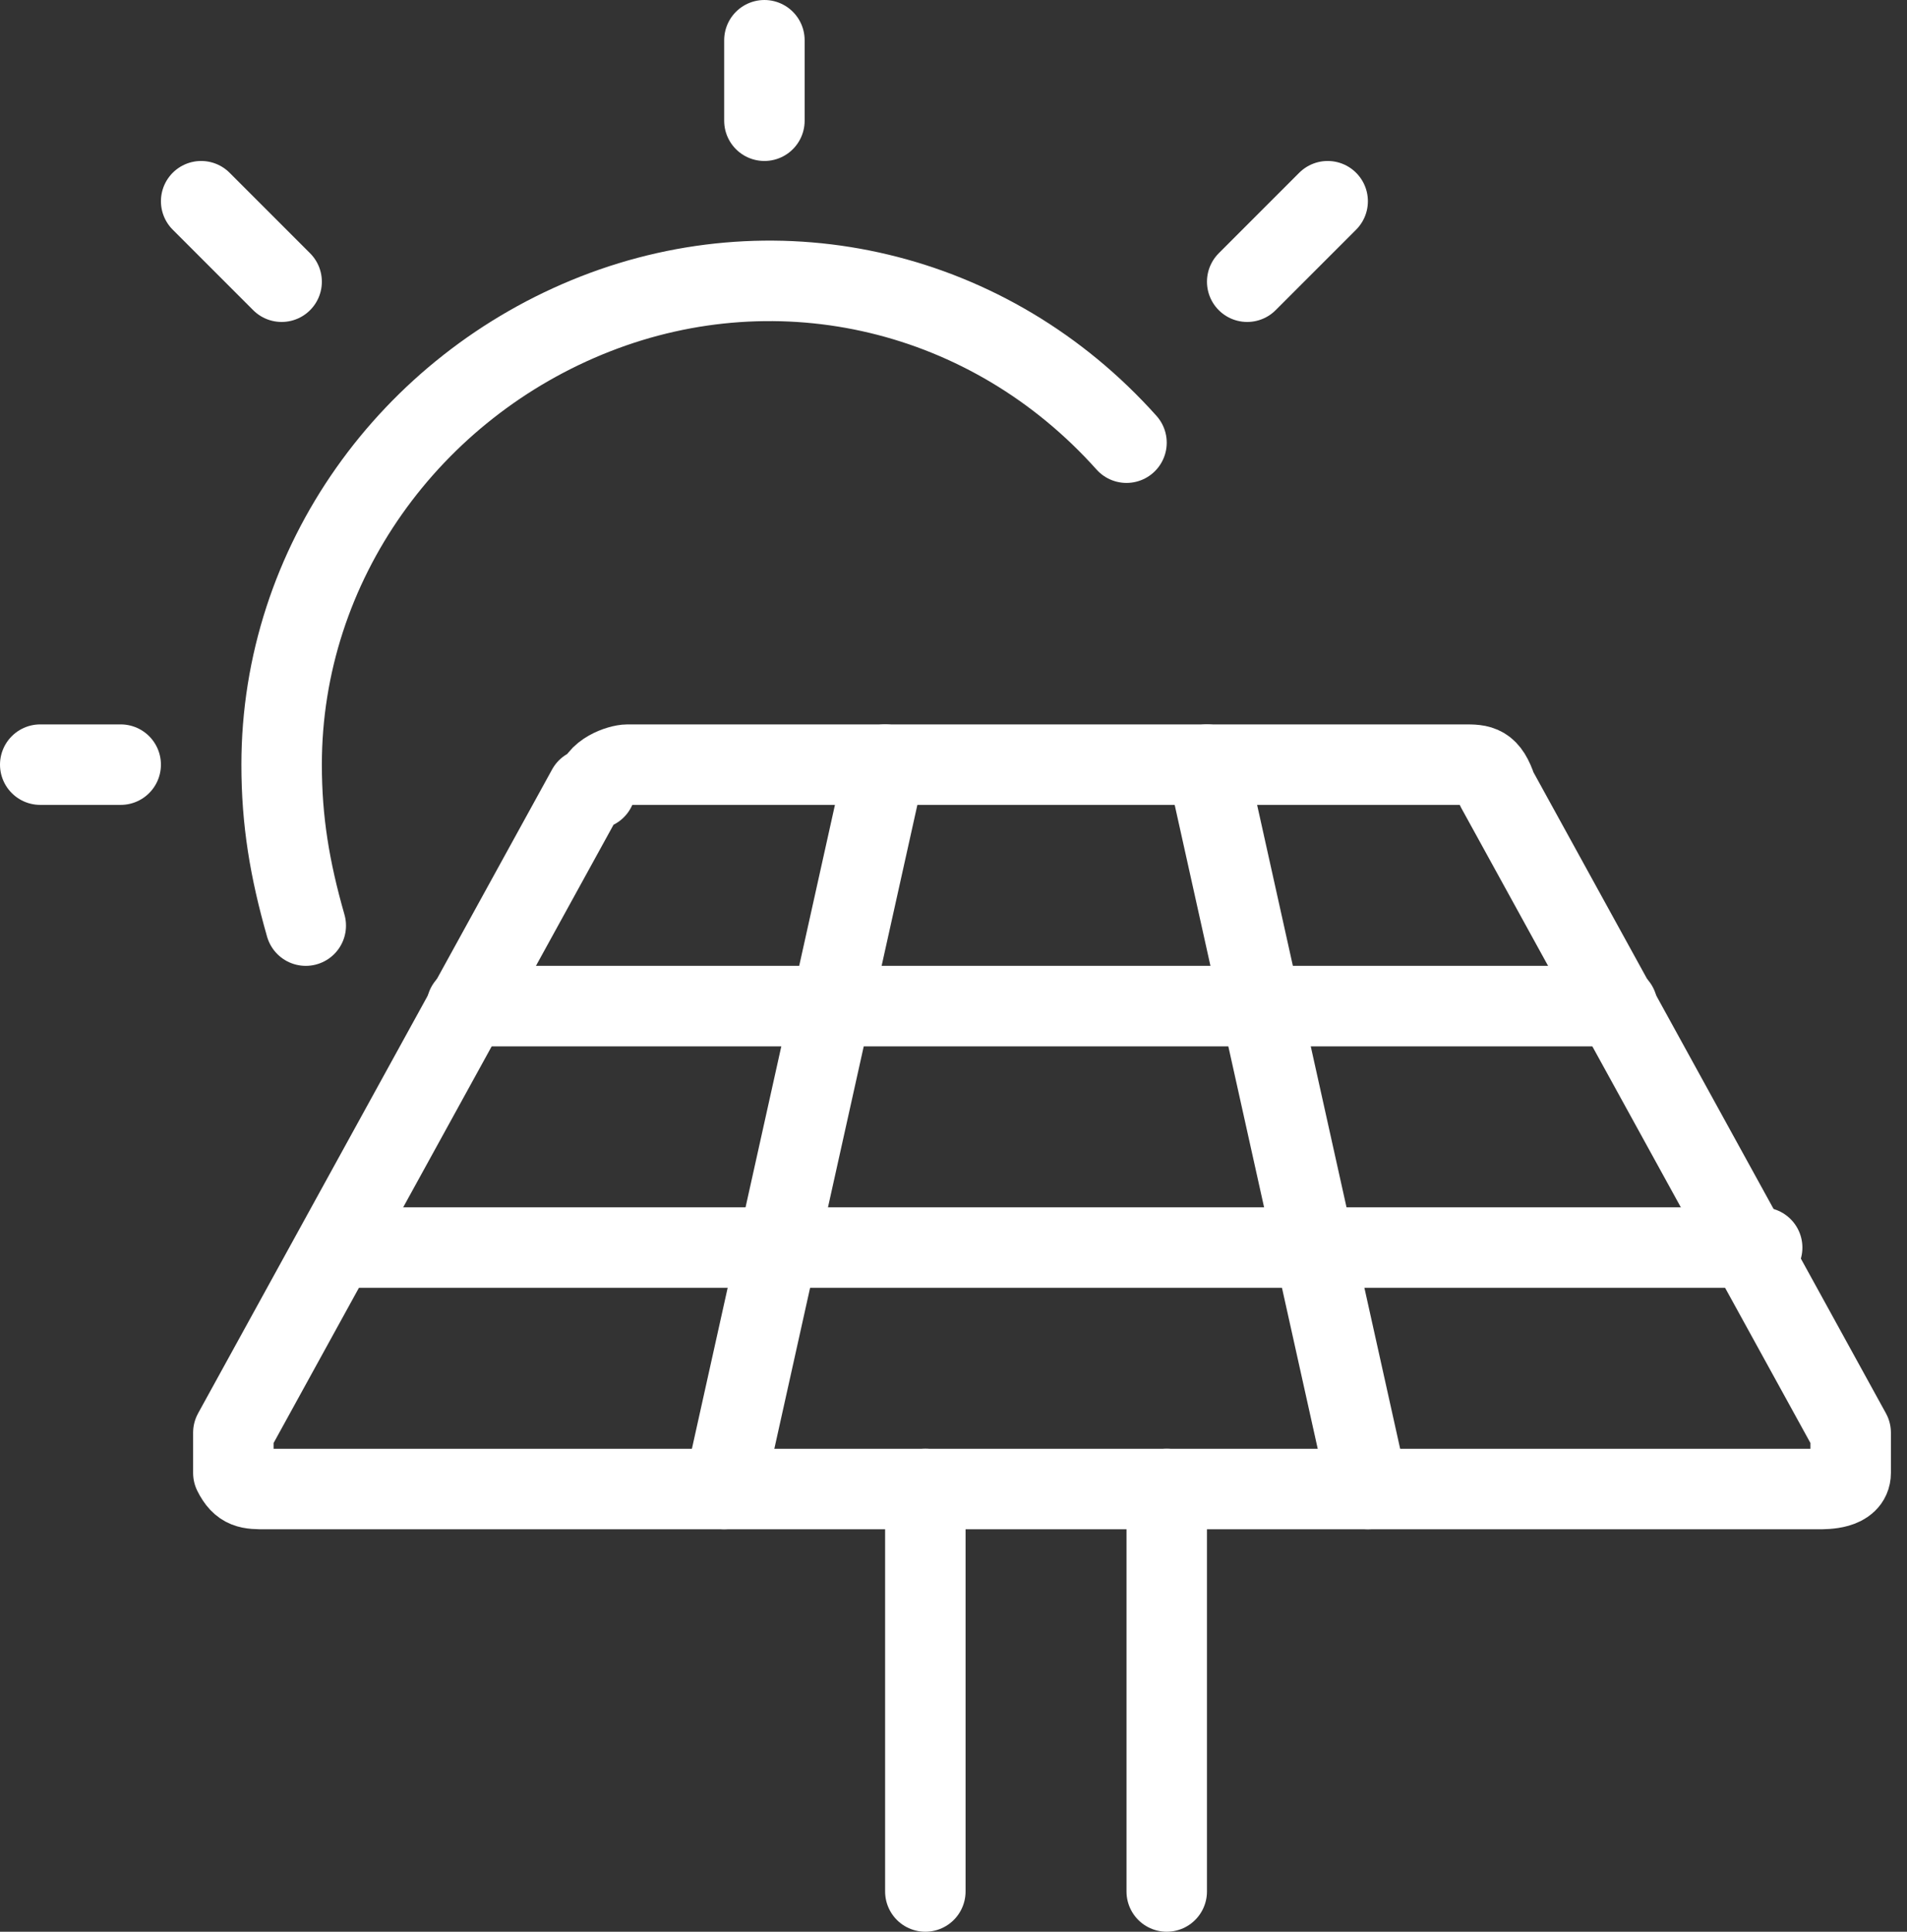
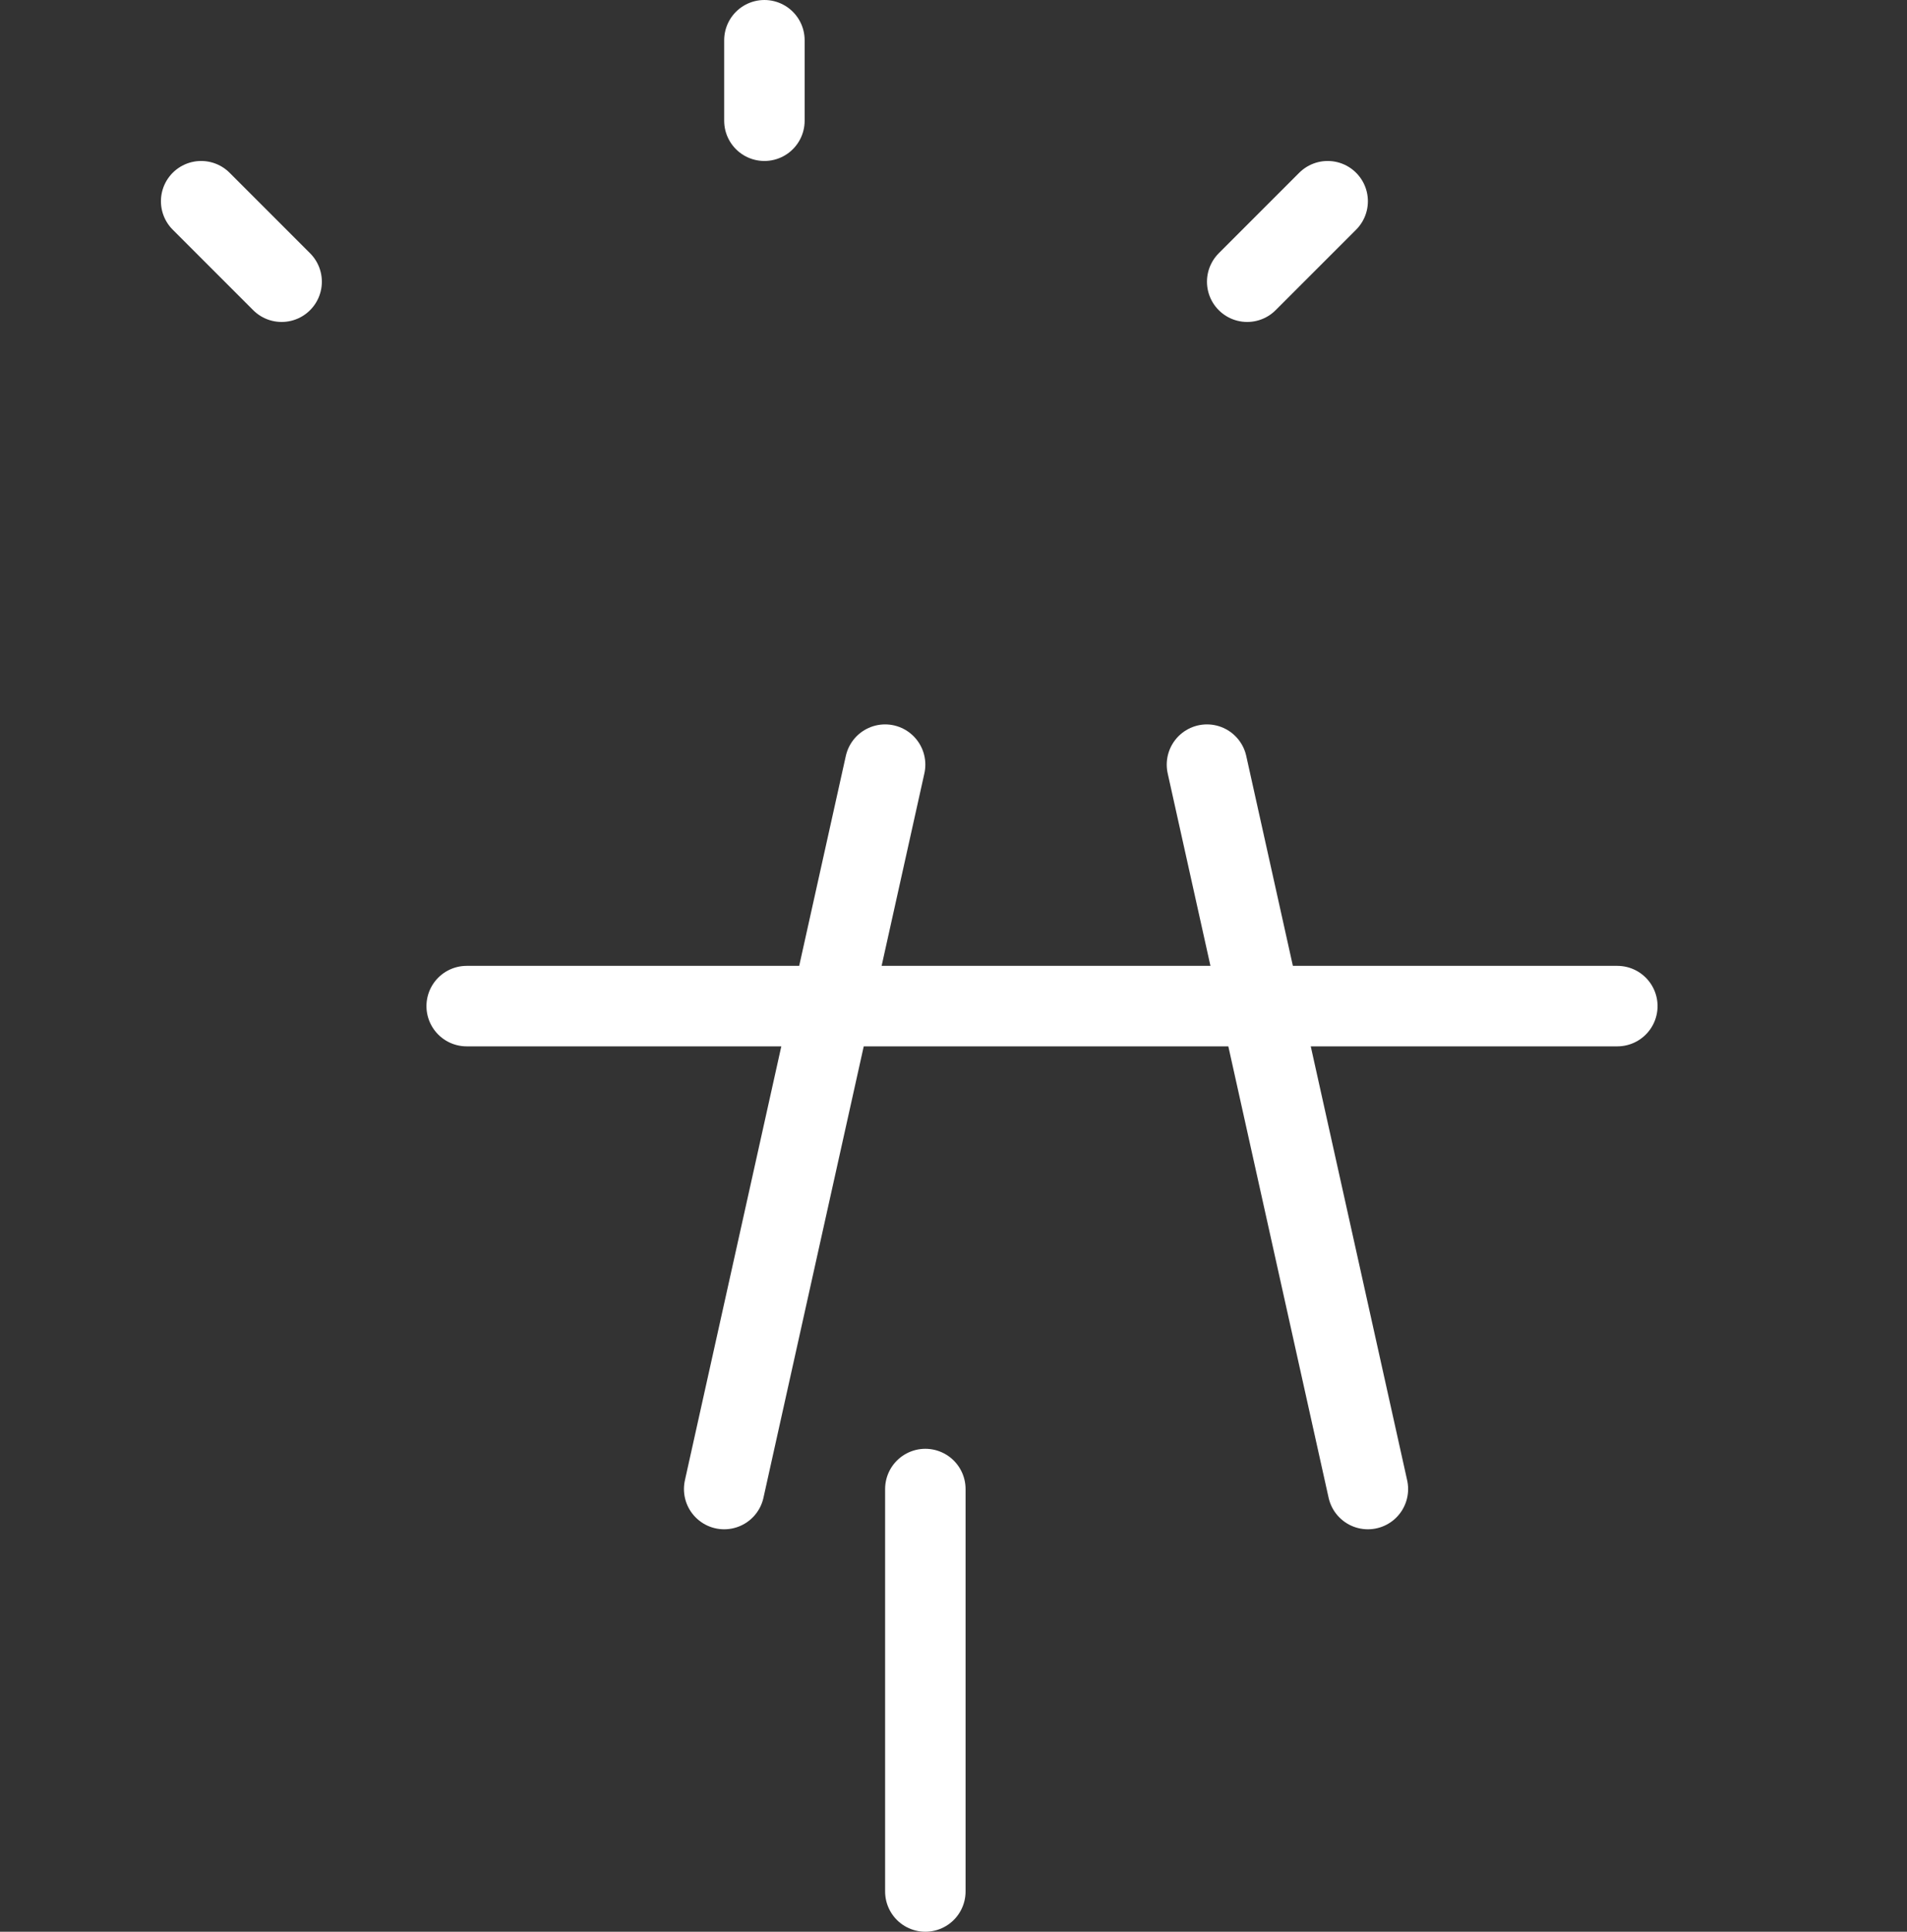
<svg xmlns="http://www.w3.org/2000/svg" id="Lager_1" viewBox="0 0 23.7 24">
  <rect x="0" y="0" width="23.7" height="24" fill="#333333" stroke="none" />
  <defs>
    <style>.cls-1{fill:none;stroke:#fff;stroke-linecap:round;stroke-linejoin:round;}</style>
  </defs>
  <g id="Ecology_Renewable-Energy_renewable-energy-solar-panel">
    <g id="Group_34">
      <g id="Light_34">
        <path id="Shape_215" class="cls-1" d="m9.5.5v1" />
        <path id="Shape_216" class="cls-1" d="m2.5,2.5l1,1" />
        <path id="Shape_217" class="cls-1" d="m16.5,2.5l-1,1" />
-         <path id="Shape_218" class="cls-1" d="m.5,9.5h1" />
-         <path id="Shape_219" class="cls-1" d="m14,5.5c-1.7-1.9-4.3-2.5-6.6-1.6-2.3.9-3.9,3.1-3.9,5.6,0,.7.1,1.3.3,2" />
-         <path id="Shape_220" class="cls-1" d="m7.4,9.8c0-.2.3-.3.4-.3h10.4c.2,0,.3,0,.4.3l4.4,8c0,.2,0,.3,0,.5,0,.2-.3.2-.4.2H3.3c-.2,0-.3,0-.4-.2,0-.2,0-.3,0-.5l4.4-8Z" />
        <path id="Shape_221" class="cls-1" d="m11.5,18.5v5" />
-         <path id="Shape_222" class="cls-1" d="m14.5,23.5v-5" />
        <path id="Shape_223" class="cls-1" d="m11,9.5l-2,9" />
        <path id="Shape_224" class="cls-1" d="m15,9.5l2,9" />
        <path id="Shape_225" class="cls-1" d="m5.8,12.5h14.3" />
-         <path id="Shape_226" class="cls-1" d="m4.2,15.5h17.7" />
      </g>
    </g>
  </g>
</svg>